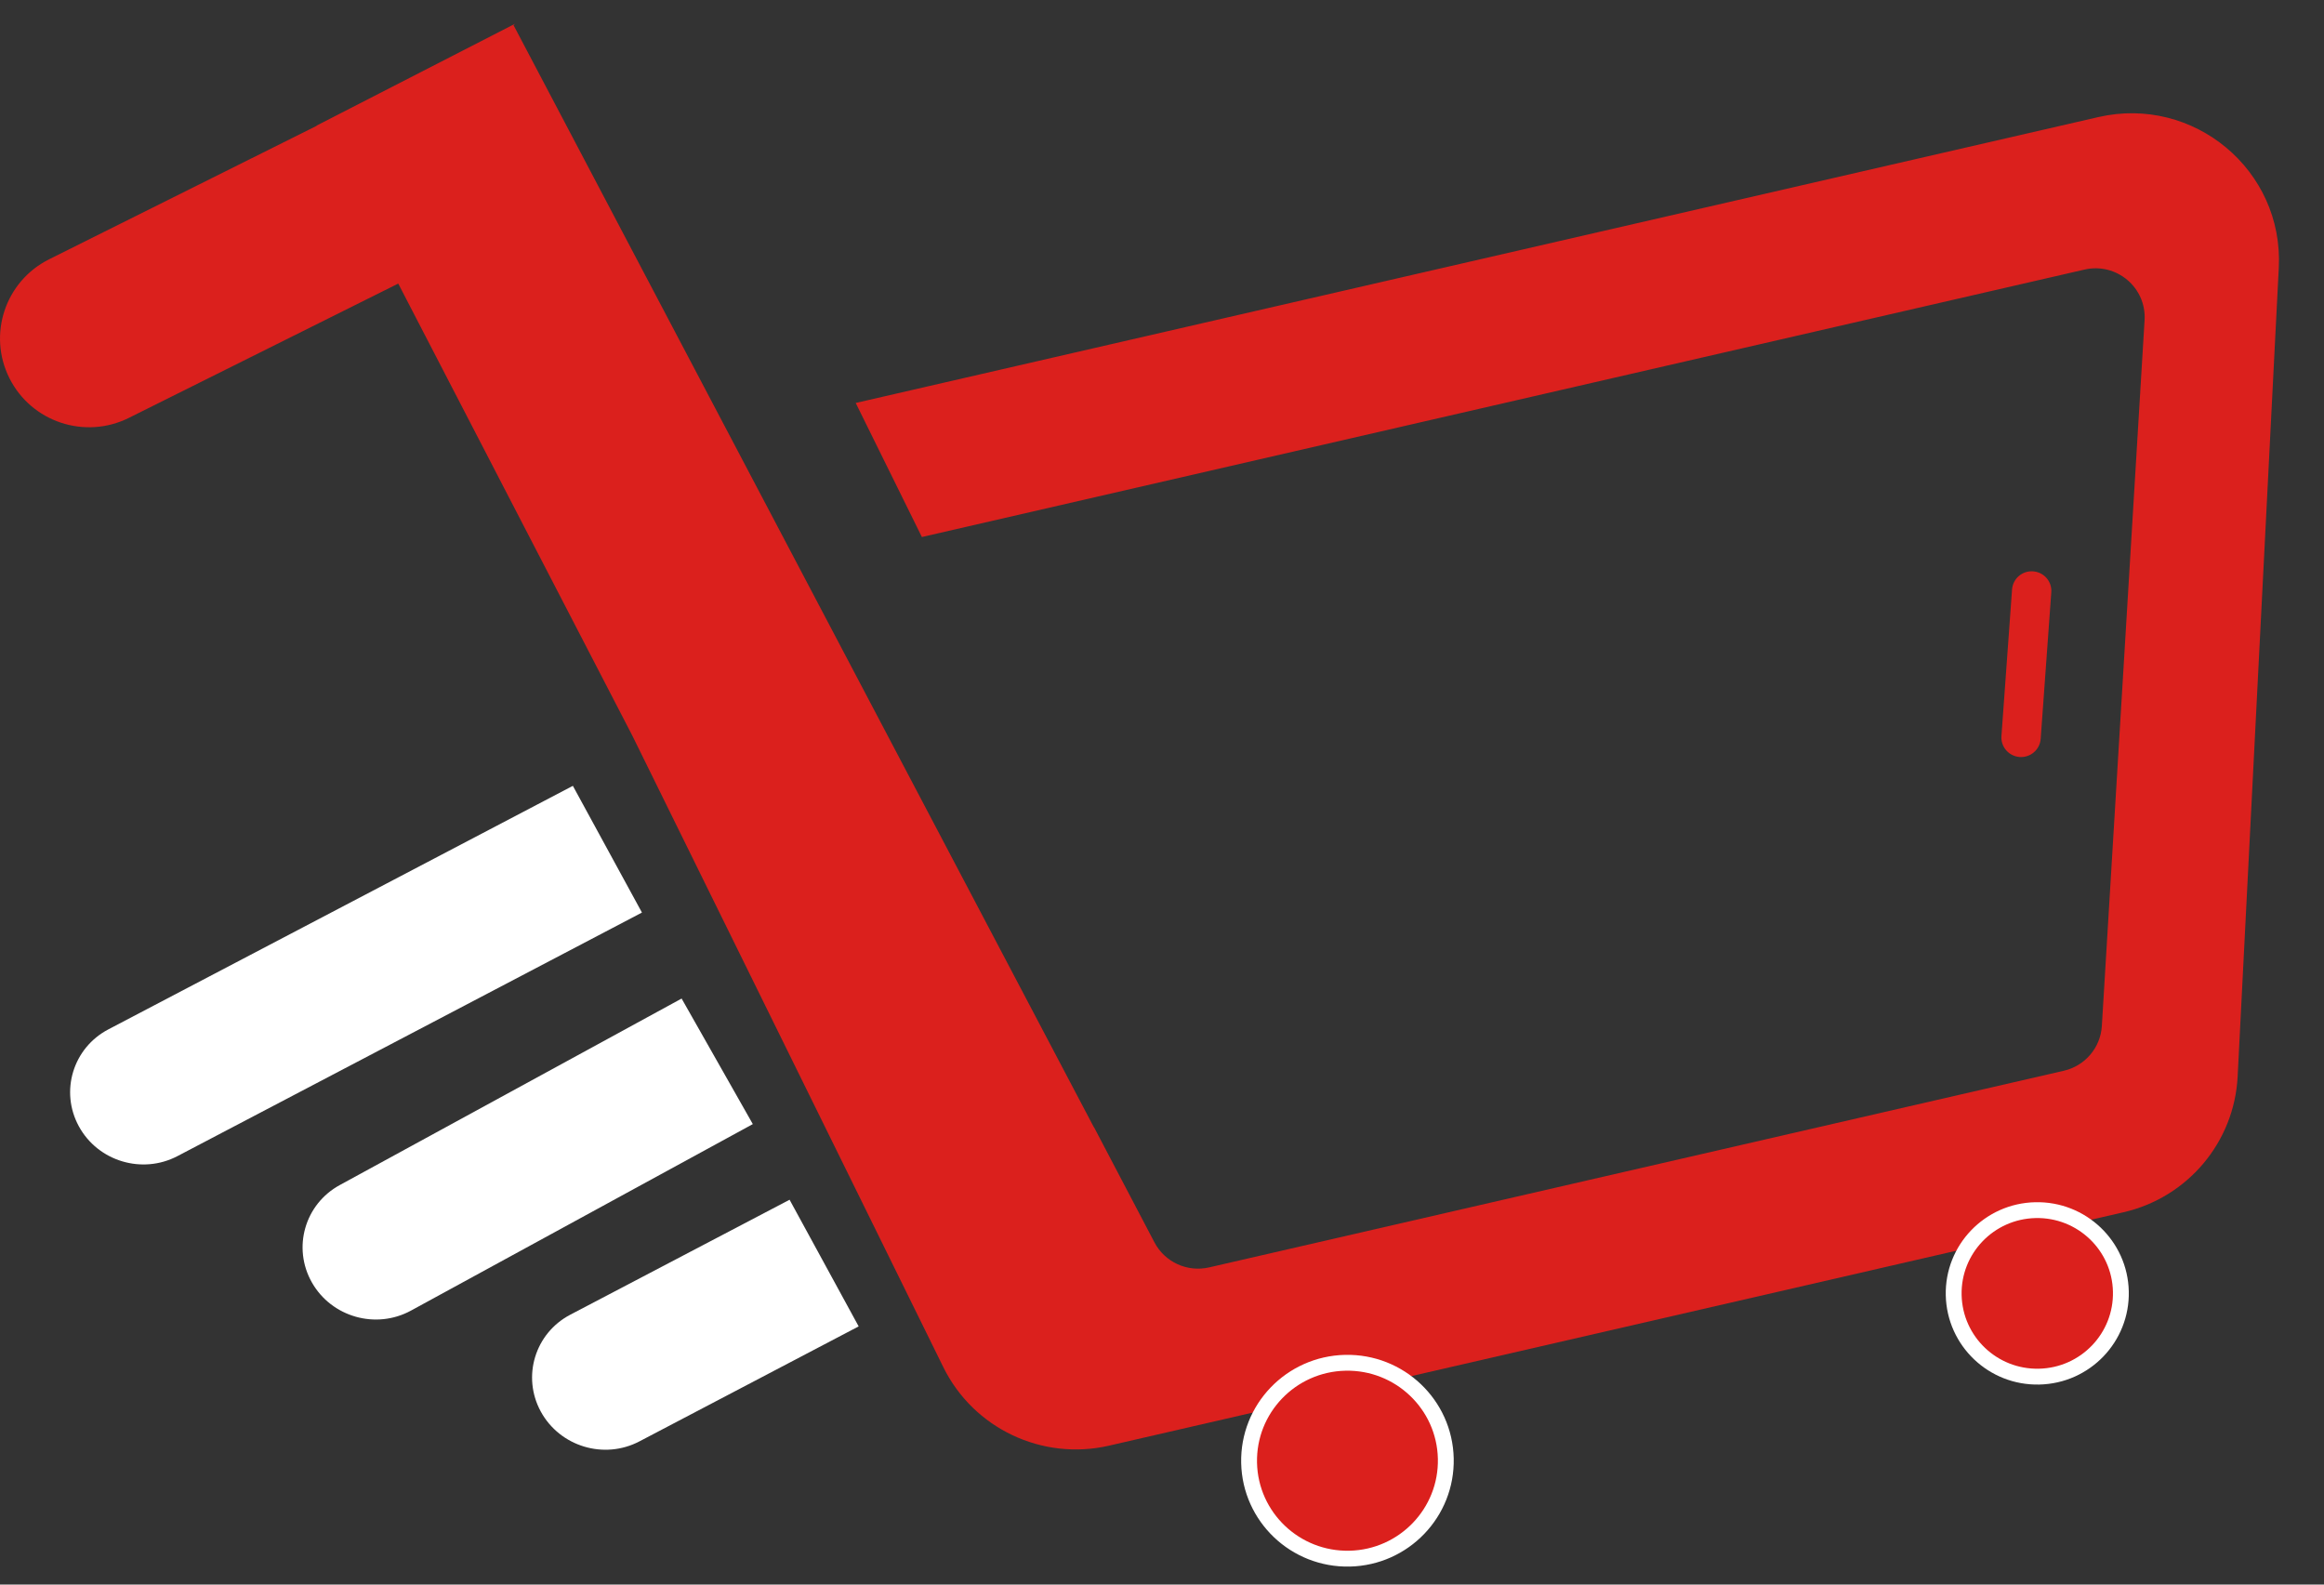
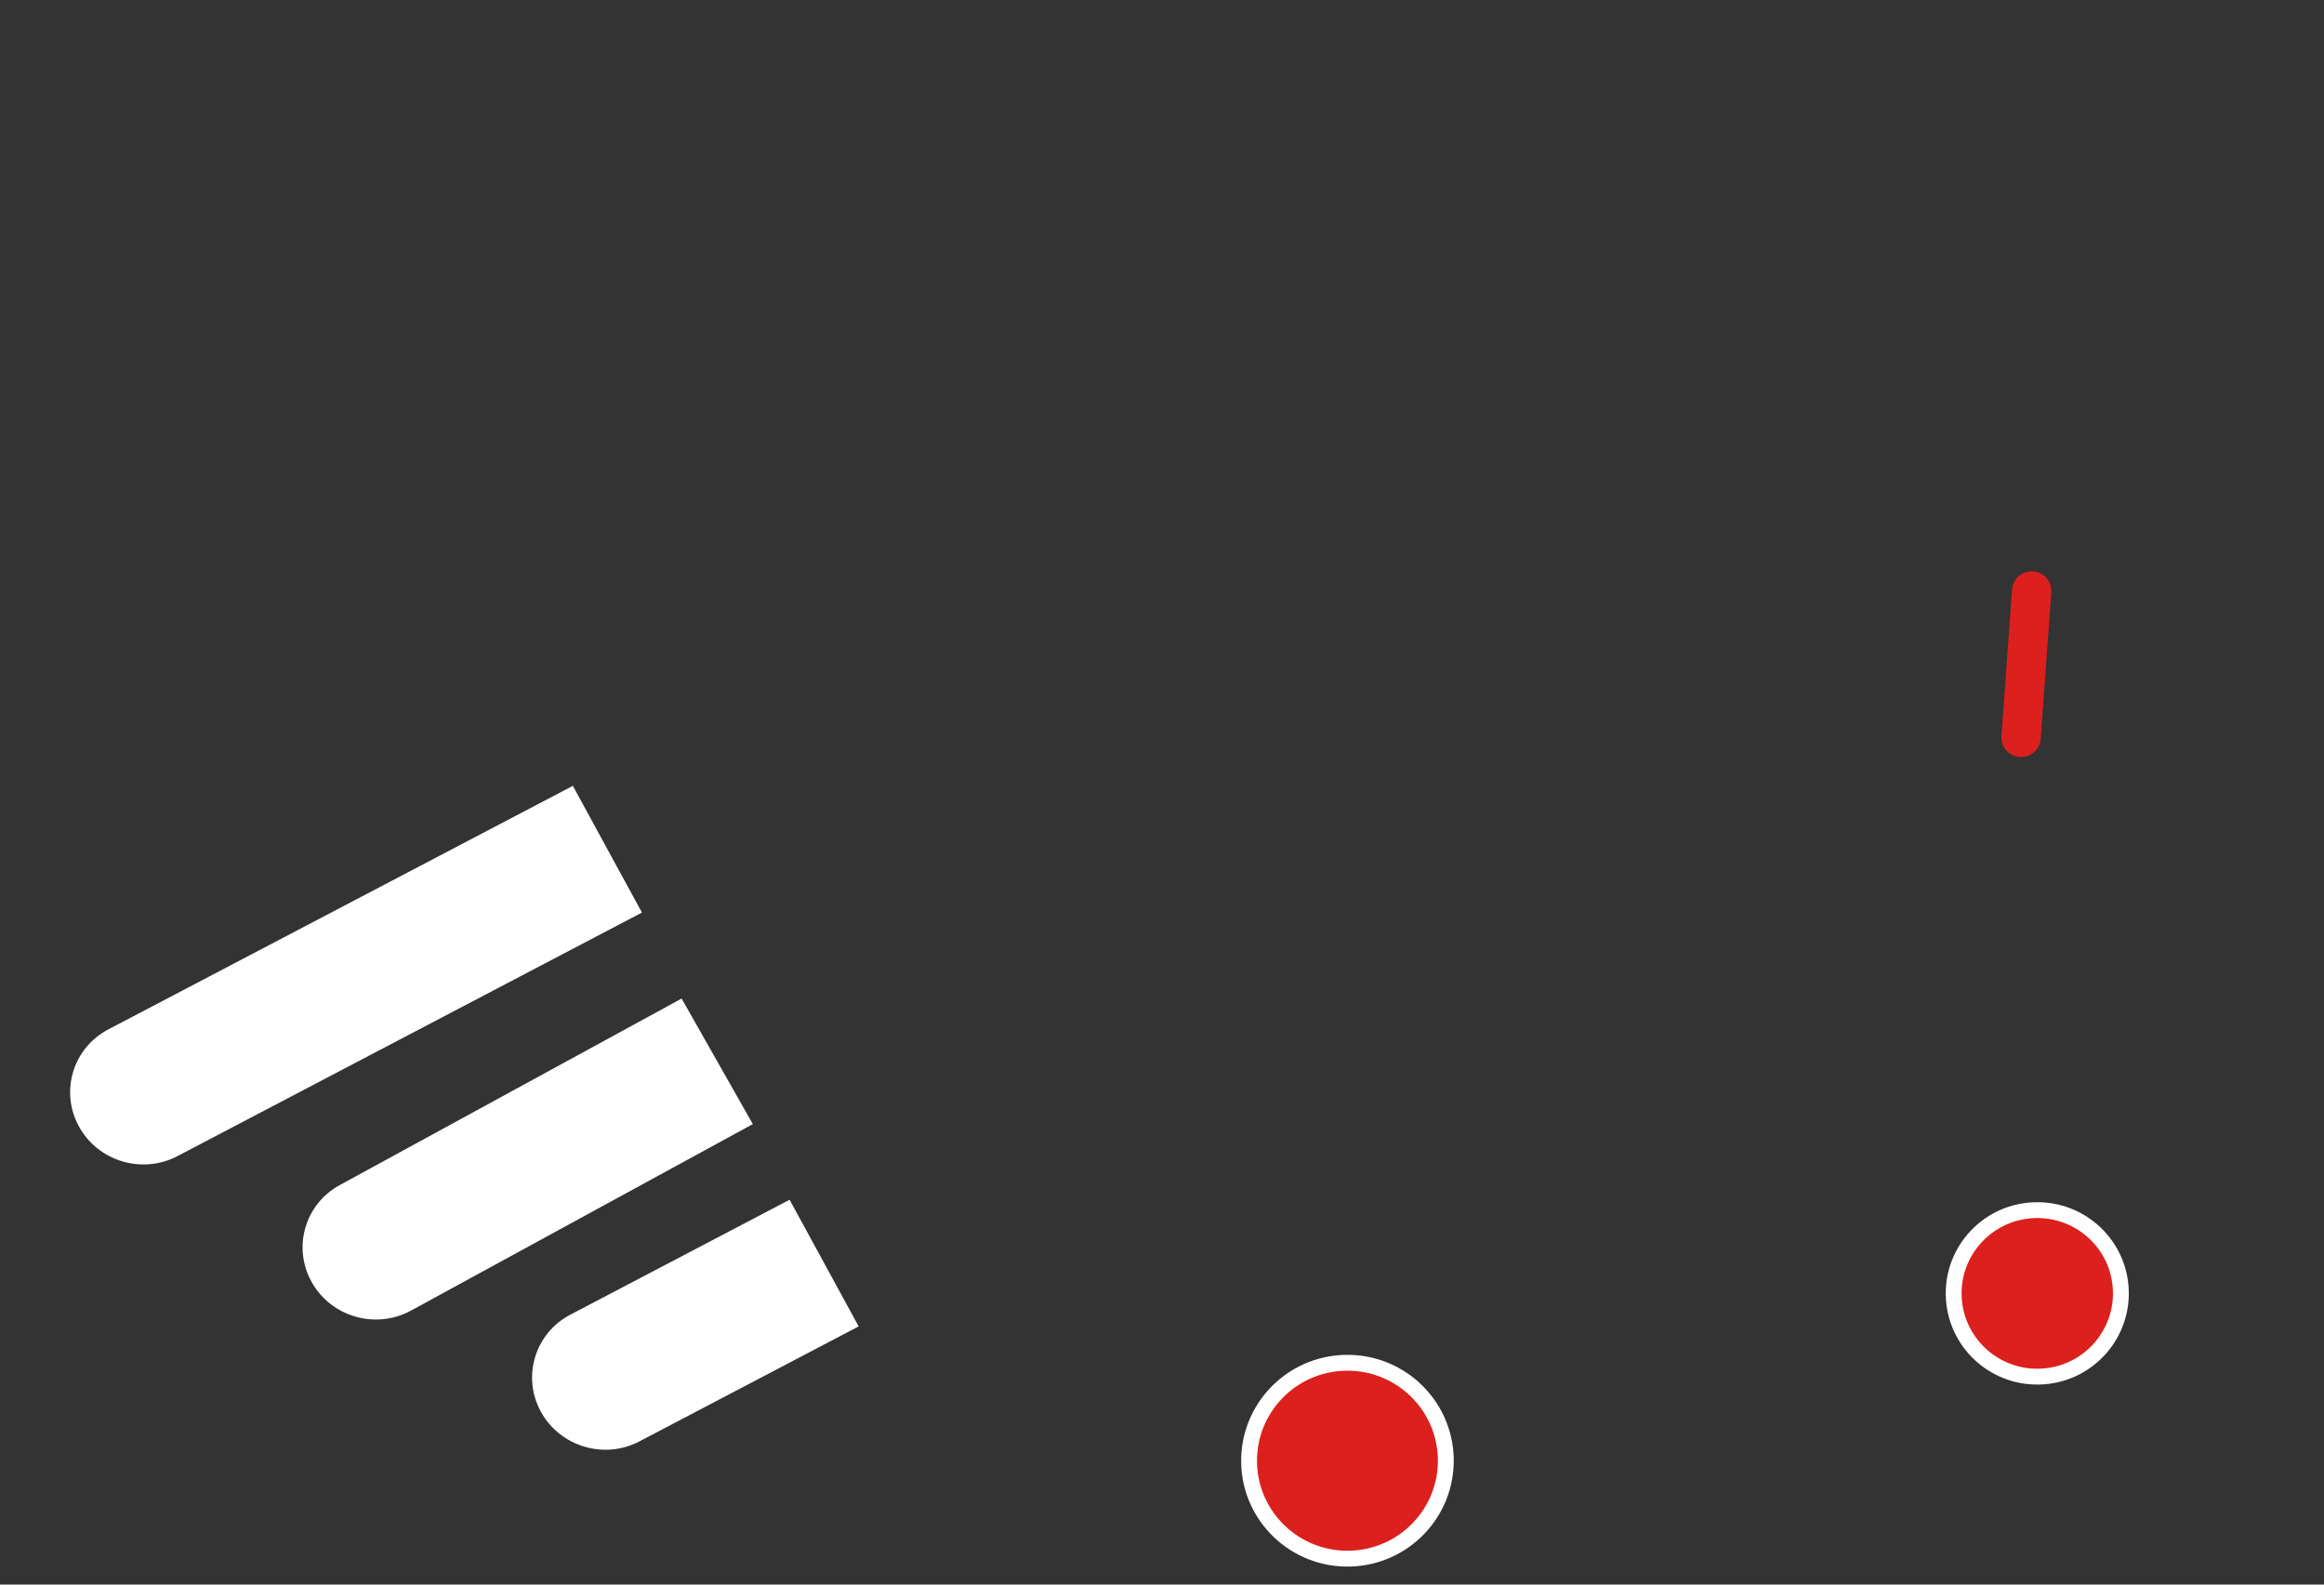
<svg xmlns="http://www.w3.org/2000/svg" width="44" height="30" viewBox="0 0 44 30" fill="none">
  <rect x="0" y="0" width="44" height="30" fill="#333333" stroke="none" />
-   <path d="M16.952 19.329C17.472 19.078 17.601 18.274 17.241 17.535C16.88 16.795 16.166 16.399 15.646 16.651C15.127 16.902 14.997 17.706 15.358 18.445C15.719 19.185 16.433 19.581 16.952 19.329Z" fill="white" />
-   <path fill-rule="evenodd" clip-rule="evenodd" d="M9.753 0.449L9.723 0.477L20.711 21.343L20.713 21.341L21.857 23.521C22.053 23.895 22.478 24.09 22.892 23.995L39.074 20.272C39.476 20.18 39.769 19.835 39.794 19.425L40.603 6.063C40.641 5.444 40.071 4.964 39.464 5.104L17.454 10.167L16.201 7.629L39.726 2.217C41.533 1.801 43.238 3.223 43.144 5.068L42.365 20.381C42.302 21.623 41.42 22.672 40.204 22.951L20.997 27.37C19.732 27.661 18.432 27.045 17.86 25.884L11.969 13.922L7.54 5.369L2.441 7.911C1.609 8.326 0.596 7.991 0.179 7.161C-0.238 6.332 0.099 5.323 0.932 4.908L5.994 2.383L5.992 2.379L9.753 0.449Z" fill="#DB201D" />
  <path d="M38.837 11.213C38.852 11.009 38.697 10.831 38.492 10.817C38.287 10.802 38.109 10.956 38.094 11.16L37.893 13.935C37.878 14.139 38.032 14.317 38.238 14.332C38.443 14.346 38.621 14.193 38.636 13.988L38.837 11.213Z" fill="#DB201D" />
  <path d="M25.553 29.509C26.581 29.486 27.396 28.637 27.373 27.613C27.35 26.589 26.497 25.778 25.469 25.801C24.441 25.824 23.626 26.672 23.649 27.697C23.672 28.721 24.524 29.532 25.553 29.509Z" fill="#DB201D" stroke="white" stroke-width="0.3" />
  <path d="M38.607 26.063C39.481 26.044 40.174 25.322 40.154 24.451C40.135 23.581 39.41 22.891 38.536 22.911C37.662 22.93 36.969 23.652 36.989 24.522C37.009 25.393 37.733 26.083 38.607 26.063Z" fill="#DB201D" stroke="white" stroke-width="0.3" />
  <path d="M1.493 21.324C1.132 20.662 1.382 19.84 2.051 19.489L10.846 14.878L12.154 17.277L3.36 21.888C2.69 22.239 1.854 21.986 1.493 21.324Z" fill="white" />
  <path d="M5.905 24.28C5.533 23.624 5.769 22.798 6.433 22.436L12.905 18.905L14.253 21.282L7.781 24.813C7.117 25.175 6.277 24.936 5.905 24.28Z" fill="white" />
  <path d="M10.239 26.725C9.878 26.063 10.128 25.241 10.798 24.89L14.949 22.714L16.257 25.112L12.106 27.289C11.437 27.64 10.601 27.387 10.239 26.725Z" fill="white" />
</svg>